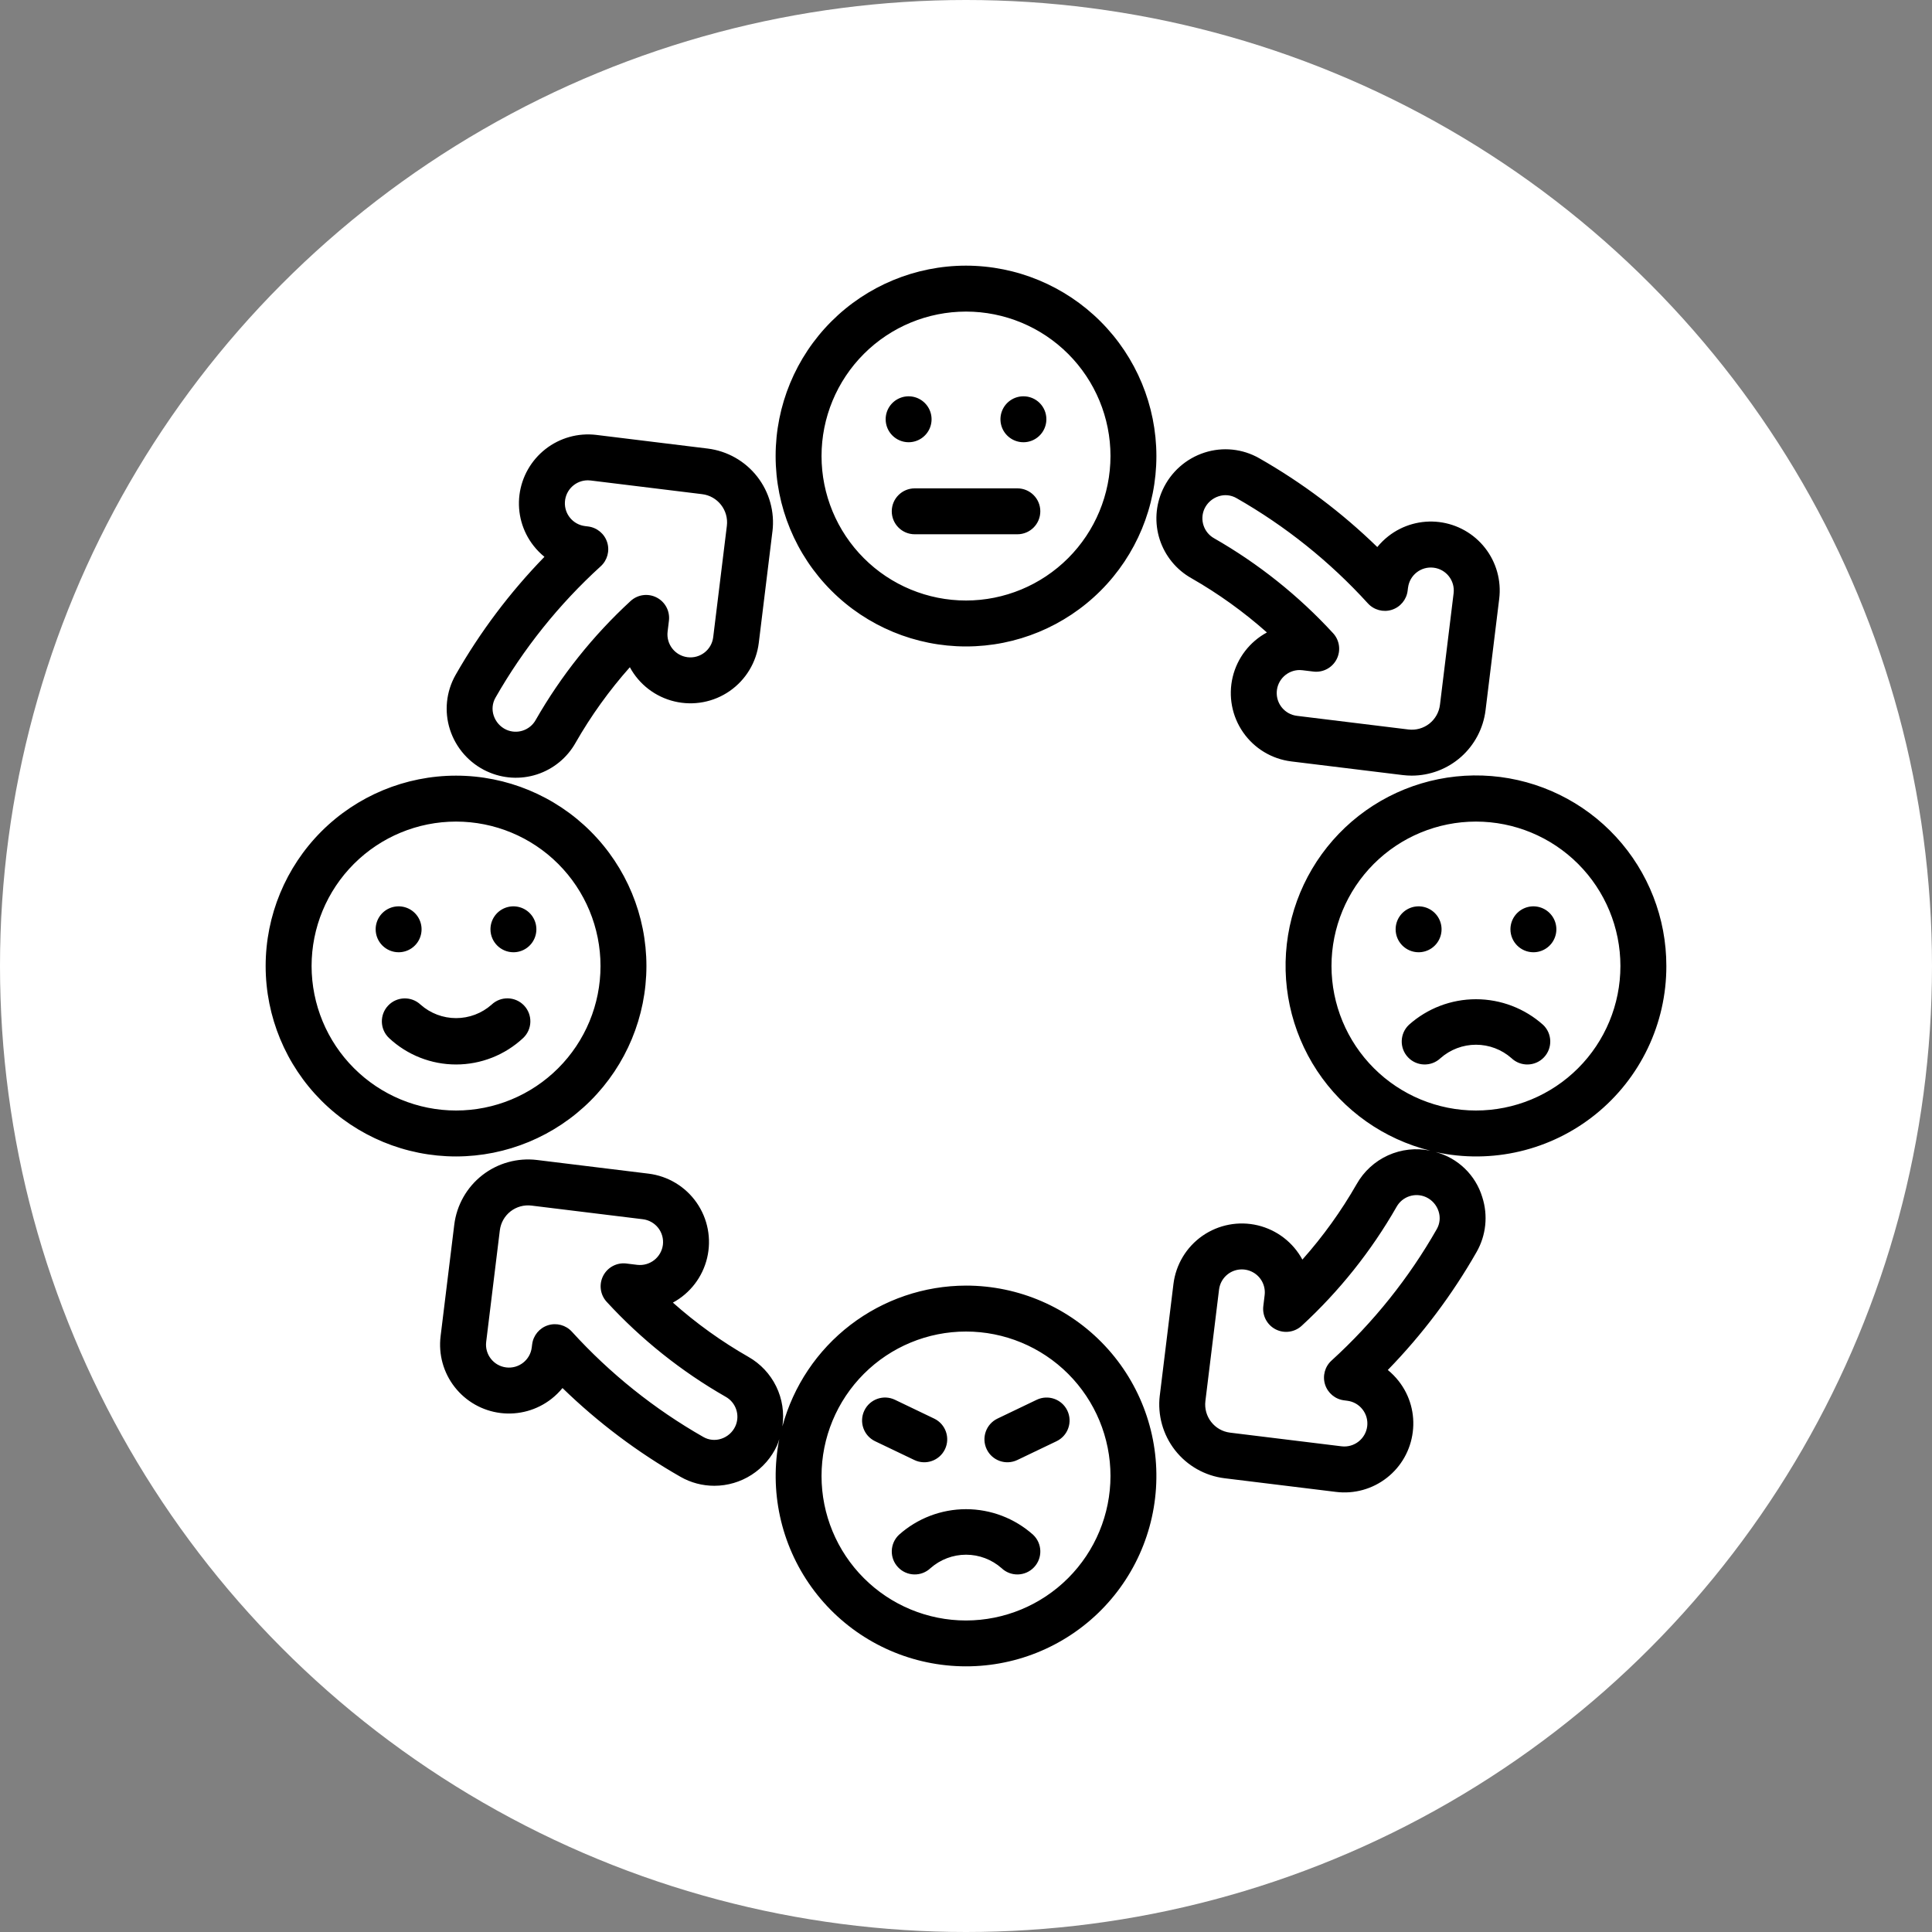
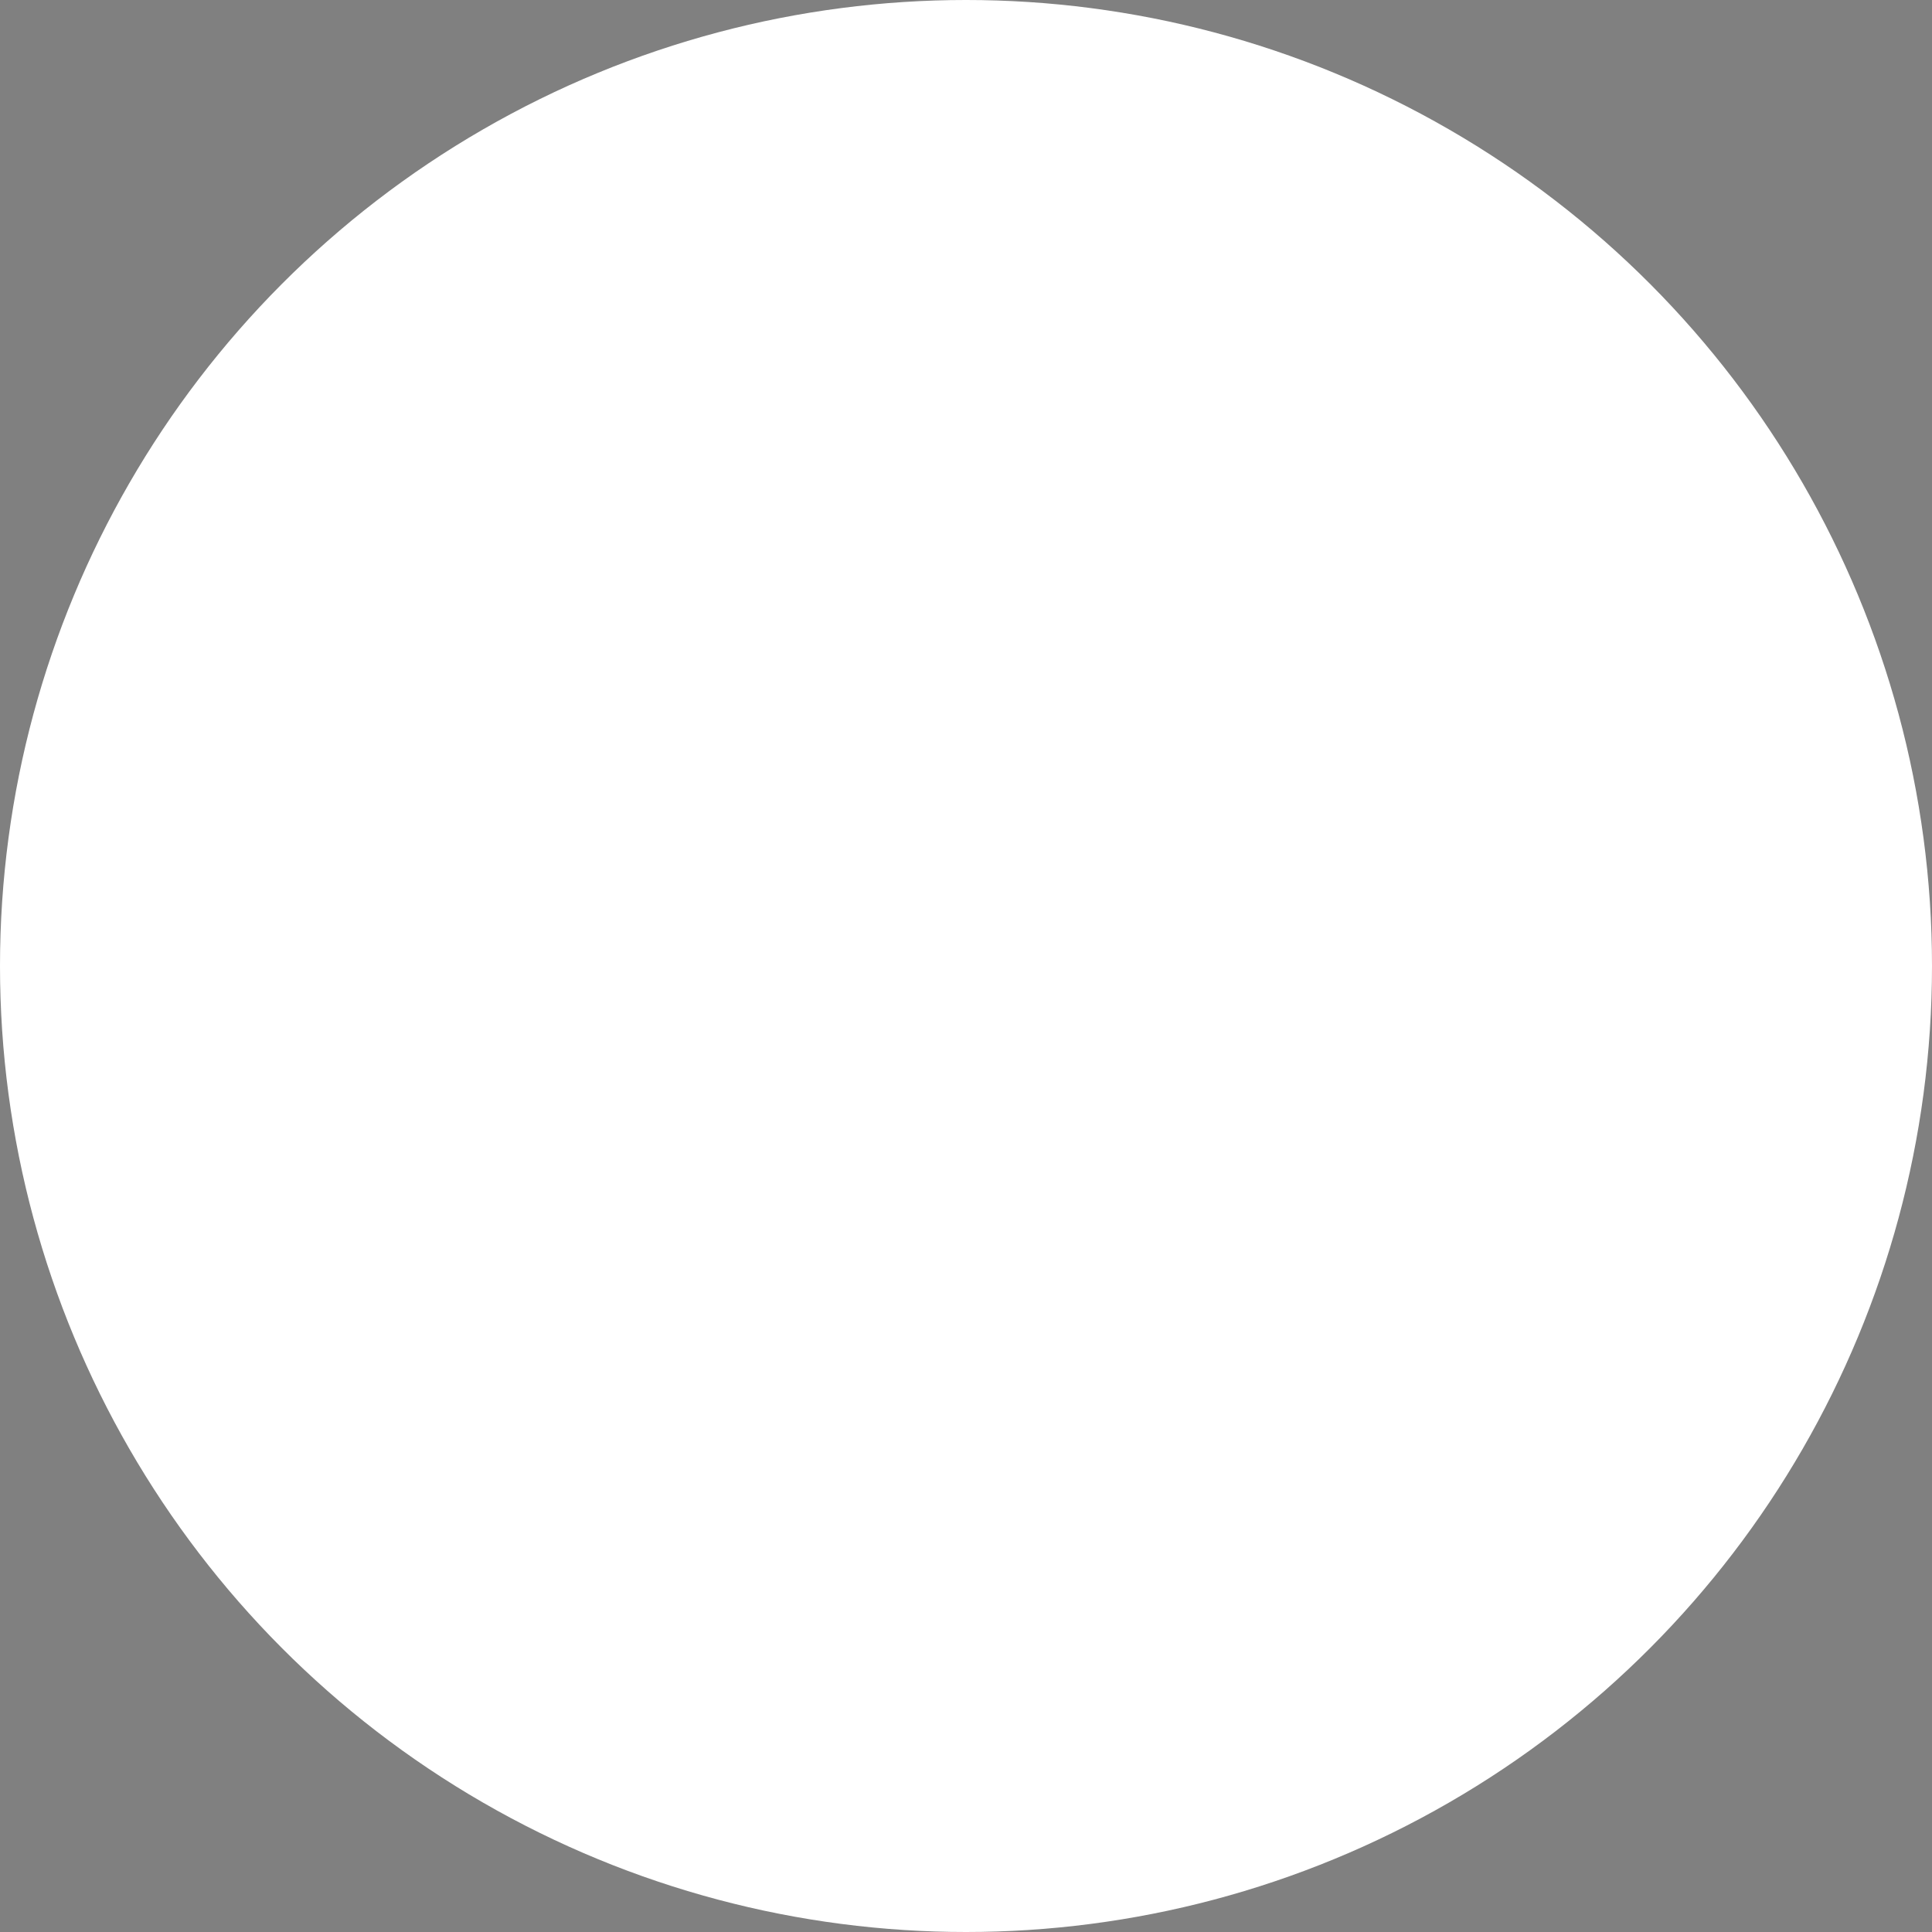
<svg xmlns="http://www.w3.org/2000/svg" width="80" height="80" viewBox="0 0 80 80" fill="none">
  <rect x="0" y="0" width="80" height="80" fill="#808080" stroke="none" />
  <circle cx="40" cy="40" r="40" fill="white" />
-   <path d="M26.767 40.002C26.767 37.911 25.937 35.906 24.458 34.427C22.98 32.949 20.975 32.118 18.884 32.118C16.793 32.118 14.788 32.949 13.309 34.427C11.831 35.906 11 37.911 11 40.002C11 42.093 11.831 44.098 13.309 45.577C14.787 47.055 16.793 47.886 18.884 47.886C20.974 47.884 22.978 47.052 24.456 45.574C25.934 44.096 26.765 42.092 26.767 40.002L26.767 40.002ZM12.902 40.002C12.902 38.415 13.532 36.894 14.654 35.772C15.776 34.65 17.297 34.02 18.884 34.02C20.471 34.02 21.992 34.65 23.114 35.772C24.236 36.894 24.866 38.415 24.866 40.002C24.866 41.589 24.236 43.11 23.114 44.232C21.992 45.354 20.471 45.984 18.884 45.984C17.298 45.983 15.777 45.352 14.656 44.23C13.534 43.109 12.904 41.588 12.902 40.002ZM21.665 42.98C20.911 43.685 19.918 44.078 18.885 44.078C17.853 44.078 16.86 43.686 16.106 42.98C15.727 42.618 15.712 42.018 16.073 41.638C16.433 41.258 17.034 41.241 17.415 41.6C17.821 41.96 18.344 42.158 18.885 42.158C19.427 42.158 19.95 41.96 20.355 41.601C20.736 41.239 21.338 41.255 21.7 41.636C22.061 42.017 22.046 42.618 21.665 42.98V42.98ZM15.555 38.481C15.555 38.096 15.786 37.749 16.142 37.602C16.497 37.455 16.906 37.536 17.178 37.808C17.45 38.08 17.531 38.489 17.384 38.844C17.237 39.2 16.89 39.431 16.506 39.431C15.981 39.43 15.556 39.005 15.555 38.481ZM20.309 38.481C20.309 38.096 20.54 37.749 20.895 37.602C21.251 37.455 21.66 37.536 21.932 37.808C22.204 38.08 22.285 38.489 22.138 38.844C21.991 39.2 21.644 39.431 21.26 39.431C20.735 39.43 20.31 39.005 20.309 38.481ZM69 40.002C69.002 38.02 68.258 36.111 66.916 34.653C65.574 33.195 63.732 32.296 61.757 32.135C59.782 31.974 57.819 32.563 56.259 33.783C54.698 35.005 53.654 36.769 53.335 38.724C53.017 40.68 53.446 42.684 54.537 44.338C55.63 45.991 57.304 47.173 59.228 47.648C58.638 47.524 58.025 47.592 57.476 47.84C56.928 48.089 56.473 48.505 56.177 49.03C55.538 50.147 54.785 51.195 53.929 52.157C53.543 51.443 52.871 50.928 52.081 50.739C51.291 50.551 50.459 50.709 49.792 51.172C49.126 51.636 48.689 52.362 48.59 53.167L48.025 57.782H48.024C47.926 58.592 48.154 59.408 48.656 60.051C49.159 60.693 49.895 61.111 50.705 61.211L55.323 61.777C56.073 61.869 56.83 61.66 57.425 61.194C58.022 60.729 58.408 60.046 58.5 59.295C58.595 58.543 58.386 57.785 57.918 57.189C57.785 57.019 57.633 56.864 57.466 56.728C58.895 55.26 60.131 53.616 61.146 51.836C61.536 51.148 61.621 50.328 61.379 49.575C61.103 48.658 60.371 47.95 59.446 47.704C61.776 48.214 64.212 47.64 66.069 46.142C67.925 44.645 69.004 42.387 69 40.002L69 40.002ZM59.495 50.893C58.337 52.926 56.865 54.763 55.135 56.339C54.86 56.588 54.756 56.975 54.868 57.33C54.981 57.684 55.289 57.94 55.657 57.985L55.786 58.002V58.002C56.036 58.032 56.264 58.161 56.419 58.361C56.575 58.559 56.644 58.812 56.613 59.062C56.546 59.581 56.074 59.95 55.554 59.889L50.936 59.323C50.292 59.244 49.834 58.658 49.913 58.013L50.478 53.399C50.508 53.149 50.637 52.92 50.836 52.765C51.139 52.528 51.555 52.498 51.89 52.687C52.225 52.876 52.413 53.248 52.366 53.63L52.311 54.084C52.263 54.479 52.467 54.863 52.821 55.045C53.175 55.227 53.606 55.168 53.899 54.899C55.453 53.469 56.779 51.808 57.828 49.974C58.068 49.542 58.599 49.367 59.049 49.571C59.297 49.685 59.485 49.898 59.568 50.157C59.649 50.401 59.623 50.669 59.495 50.893L59.495 50.893ZM55.134 40.002C55.134 38.415 55.765 36.894 56.886 35.772C58.008 34.65 59.53 34.02 61.116 34.02C62.703 34.02 64.224 34.65 65.346 35.772C66.468 36.894 67.098 38.415 67.098 40.002C67.098 41.589 66.468 43.11 65.346 44.232C64.224 45.354 62.703 45.984 61.116 45.984C59.531 45.983 58.01 45.352 56.888 44.23C55.767 43.109 55.136 41.588 55.134 40.002ZM62.588 43.817C62.182 43.458 61.659 43.26 61.118 43.26C60.576 43.26 60.053 43.458 59.647 43.817C59.266 44.178 58.664 44.162 58.303 43.781C57.942 43.4 57.958 42.798 58.339 42.437C59.103 41.753 60.093 41.375 61.118 41.376C62.144 41.376 63.133 41.754 63.898 42.438C64.278 42.8 64.293 43.401 63.932 43.782C63.571 44.163 62.969 44.178 62.588 43.817L62.588 43.817ZM62.544 38.481C62.544 38.096 62.776 37.749 63.131 37.602C63.486 37.455 63.895 37.536 64.167 37.808C64.439 38.08 64.521 38.489 64.373 38.844C64.226 39.2 63.879 39.431 63.495 39.431C62.97 39.43 62.545 39.005 62.544 38.481ZM57.79 38.481C57.79 38.096 58.022 37.749 58.377 37.602C58.732 37.455 59.141 37.536 59.413 37.808C59.685 38.08 59.767 38.489 59.619 38.844C59.472 39.2 59.125 39.431 58.741 39.431C58.216 39.43 57.791 39.005 57.79 38.481ZM40.001 11C37.91 11 35.904 11.831 34.426 13.309C32.947 14.788 32.117 16.793 32.117 18.884C32.117 20.975 32.947 22.98 34.426 24.459C35.904 25.938 37.91 26.768 40.001 26.768C42.091 26.768 44.096 25.938 45.575 24.459C47.053 22.981 47.884 20.975 47.884 18.884C47.882 16.794 47.05 14.79 45.572 13.312C44.094 11.834 42.091 11.003 40.001 11L40.001 11ZM40.001 24.866C38.414 24.866 36.892 24.236 35.771 23.114C34.649 21.992 34.018 20.471 34.018 18.884C34.018 17.297 34.649 15.776 35.771 14.654C36.892 13.532 38.414 12.902 40.001 12.902C41.587 12.902 43.108 13.532 44.23 14.654C45.352 15.776 45.983 17.297 45.983 18.884C45.981 20.47 45.35 21.991 44.229 23.112C43.107 24.234 41.586 24.865 40.001 24.866ZM43.077 21.172C43.077 21.698 42.652 22.123 42.127 22.123H37.877C37.352 22.123 36.926 21.698 36.926 21.172C36.926 20.647 37.352 20.222 37.877 20.222H42.127C42.652 20.222 43.077 20.647 43.077 21.172ZM43.328 17.361C43.328 17.745 43.096 18.092 42.741 18.24C42.386 18.387 41.977 18.305 41.705 18.033C41.433 17.762 41.352 17.352 41.499 16.997C41.646 16.642 41.993 16.41 42.377 16.41C42.63 16.409 42.872 16.509 43.051 16.688C43.229 16.866 43.329 17.109 43.328 17.361ZM36.673 17.361C36.673 16.976 36.904 16.63 37.26 16.483C37.615 16.335 38.024 16.417 38.296 16.689C38.568 16.961 38.649 17.37 38.502 17.725C38.355 18.08 38.008 18.312 37.623 18.312C37.099 18.311 36.674 17.886 36.673 17.361ZM40 53.234C38.269 53.237 36.587 53.81 35.213 54.863C33.839 55.917 32.85 57.393 32.397 59.065C32.48 58.499 32.391 57.921 32.14 57.407C31.888 56.893 31.488 56.467 30.99 56.185C29.873 55.547 28.825 54.794 27.863 53.938C28.577 53.552 29.092 52.88 29.28 52.09C29.468 51.3 29.311 50.468 28.847 49.801C28.384 49.134 27.658 48.697 26.852 48.598L22.239 48.033H22.239C21.429 47.934 20.612 48.161 19.969 48.663C19.326 49.166 18.909 49.904 18.81 50.714L18.244 55.331V55.331C18.152 56.083 18.361 56.839 18.828 57.435C19.293 58.031 19.977 58.418 20.727 58.51C21.478 58.602 22.235 58.392 22.831 57.927C23.001 57.794 23.156 57.642 23.292 57.476C24.761 58.904 26.404 60.14 28.184 61.155C28.608 61.397 29.089 61.523 29.577 61.523C30.125 61.523 30.662 61.365 31.123 61.068C31.583 60.772 31.95 60.349 32.177 59.851C32.216 59.765 32.238 59.677 32.268 59.59C31.846 61.729 32.328 63.947 33.6 65.717C34.872 67.487 36.819 68.651 38.98 68.933C41.142 69.216 43.323 68.591 45.007 67.207C46.691 65.823 47.726 63.803 47.867 61.628C48.009 59.453 47.243 57.316 45.753 55.726C44.263 54.136 42.18 53.233 40 53.234L40 53.234ZM30.449 59.058C30.335 59.305 30.123 59.493 29.863 59.577C29.619 59.658 29.351 59.632 29.127 59.504C27.094 58.346 25.257 56.874 23.682 55.144C23.431 54.868 23.044 54.764 22.689 54.877C22.335 54.99 22.079 55.3 22.035 55.669L22.019 55.794C21.956 56.315 21.481 56.686 20.96 56.622C20.439 56.558 20.067 56.084 20.132 55.562L20.697 50.945C20.735 50.635 20.894 50.353 21.14 50.161C21.386 49.969 21.698 49.883 22.008 49.921L26.62 50.486C26.871 50.517 27.099 50.646 27.255 50.845C27.41 51.044 27.48 51.296 27.449 51.547C27.381 52.066 26.91 52.434 26.39 52.375L25.937 52.32L25.937 52.319C25.541 52.271 25.158 52.475 24.976 52.829C24.794 53.184 24.852 53.614 25.122 53.907C26.552 55.462 28.212 56.788 30.046 57.836C30.478 58.076 30.654 58.608 30.449 59.058L30.449 59.058ZM40 67.101C38.414 67.101 36.892 66.47 35.771 65.348C34.649 64.226 34.018 62.705 34.018 61.118C34.018 59.532 34.649 58.01 35.771 56.888C36.892 55.766 38.414 55.136 40 55.136C41.587 55.136 43.108 55.766 44.23 56.888C45.352 58.01 45.983 59.532 45.983 61.118C45.981 62.704 45.35 64.225 44.228 65.347C43.107 66.468 41.586 67.099 40 67.101ZM42.782 63.554C43.162 63.916 43.178 64.518 42.816 64.898C42.455 65.279 41.853 65.295 41.472 64.933C41.066 64.575 40.543 64.377 40.002 64.377C39.46 64.377 38.937 64.575 38.531 64.933C38.15 65.295 37.548 65.279 37.187 64.897C36.826 64.517 36.842 63.915 37.223 63.554C37.987 62.87 38.977 62.492 40.002 62.492C41.028 62.492 42.017 62.87 42.782 63.554L42.782 63.554ZM37.861 60.456L36.236 59.678C35.763 59.451 35.563 58.883 35.79 58.409C36.016 57.935 36.584 57.735 37.058 57.962L38.682 58.741C39.156 58.968 39.356 59.536 39.129 60.01C38.902 60.483 38.334 60.683 37.861 60.456ZM44.196 58.409C44.305 58.637 44.319 58.898 44.235 59.136C44.152 59.374 43.977 59.568 43.749 59.678L42.125 60.456C41.651 60.683 41.083 60.483 40.857 60.01C40.63 59.536 40.83 58.968 41.303 58.741L42.928 57.962C43.401 57.736 43.969 57.936 44.196 58.409L44.196 58.409ZM20.168 31.942C20.816 32.242 21.554 32.287 22.234 32.067C22.913 31.846 23.485 31.378 23.834 30.755C24.473 29.638 25.226 28.59 26.081 27.628C26.467 28.342 27.139 28.857 27.929 29.045C28.719 29.233 29.552 29.076 30.218 28.612C30.884 28.148 31.322 27.423 31.42 26.617L31.985 22.003H31.986C32.084 21.194 31.856 20.378 31.354 19.735C30.852 19.092 30.115 18.675 29.305 18.574L24.687 18.008H24.687C23.937 17.919 23.183 18.13 22.588 18.595C21.993 19.06 21.605 19.741 21.51 20.49C21.415 21.242 21.625 22 22.092 22.596C22.225 22.766 22.377 22.921 22.544 23.057C21.116 24.525 19.879 26.169 18.864 27.949C18.474 28.637 18.389 29.457 18.632 30.21C18.879 30.977 19.436 31.606 20.168 31.943L20.168 31.942ZM20.515 28.892C21.674 26.86 23.145 25.022 24.876 23.447C25.15 23.197 25.254 22.81 25.142 22.456C25.03 22.102 24.721 21.846 24.353 21.8L24.224 21.784V21.784C23.726 21.722 23.361 21.283 23.392 20.782C23.423 20.28 23.838 19.889 24.34 19.889C24.379 19.889 24.418 19.891 24.456 19.896L29.073 20.462L29.074 20.462C29.718 20.541 30.176 21.128 30.098 21.772L29.532 26.386C29.468 26.907 28.994 27.277 28.473 27.214C27.952 27.15 27.581 26.676 27.644 26.155L27.699 25.702C27.747 25.306 27.544 24.922 27.189 24.741C26.835 24.558 26.404 24.617 26.111 24.887C24.557 26.317 23.232 27.978 22.183 29.811C21.942 30.243 21.411 30.419 20.961 30.214C20.714 30.1 20.526 29.887 20.442 29.628C20.361 29.384 20.387 29.116 20.515 28.892L20.515 28.892ZM49.333 23.942C50.45 24.581 51.498 25.334 52.46 26.189C51.746 26.575 51.23 27.248 51.042 28.038C50.855 28.828 51.012 29.66 51.476 30.326C51.939 30.993 52.665 31.43 53.471 31.529L58.084 32.094H58.084C58.209 32.109 58.335 32.117 58.46 32.117C59.211 32.116 59.936 31.84 60.498 31.342C61.06 30.844 61.42 30.158 61.513 29.413L62.079 24.796C62.171 24.045 61.961 23.288 61.495 22.692C61.03 22.096 60.346 21.71 59.595 21.617C58.844 21.525 58.088 21.735 57.492 22.2C57.322 22.333 57.167 22.485 57.031 22.652C55.562 21.223 53.919 19.987 52.139 18.973C51.451 18.581 50.631 18.497 49.878 18.74C49.111 18.987 48.483 19.544 48.146 20.276C47.846 20.924 47.802 21.662 48.022 22.341C48.242 23.02 48.71 23.592 49.333 23.942V23.942ZM49.873 21.069C49.988 20.822 50.2 20.634 50.46 20.55C50.705 20.469 50.971 20.496 51.195 20.623C53.228 21.782 55.065 23.253 56.64 24.983C56.89 25.258 57.277 25.363 57.631 25.251C57.985 25.138 58.241 24.83 58.287 24.462L58.303 24.333H58.304C58.369 23.812 58.842 23.443 59.363 23.507C59.884 23.57 60.254 24.044 60.191 24.565L59.626 29.182C59.589 29.492 59.429 29.774 59.184 29.967C58.937 30.159 58.625 30.245 58.315 30.206L53.703 29.641C53.203 29.58 52.838 29.142 52.868 28.64C52.898 28.138 53.314 27.746 53.817 27.745C53.855 27.745 53.894 27.748 53.932 27.753L54.386 27.808H54.386C54.782 27.856 55.165 27.652 55.347 27.298C55.529 26.944 55.471 26.513 55.201 26.22C53.771 24.665 52.11 23.34 50.277 22.291C49.845 22.051 49.669 21.52 49.873 21.069L49.873 21.069Z" fill="black" />
</svg>